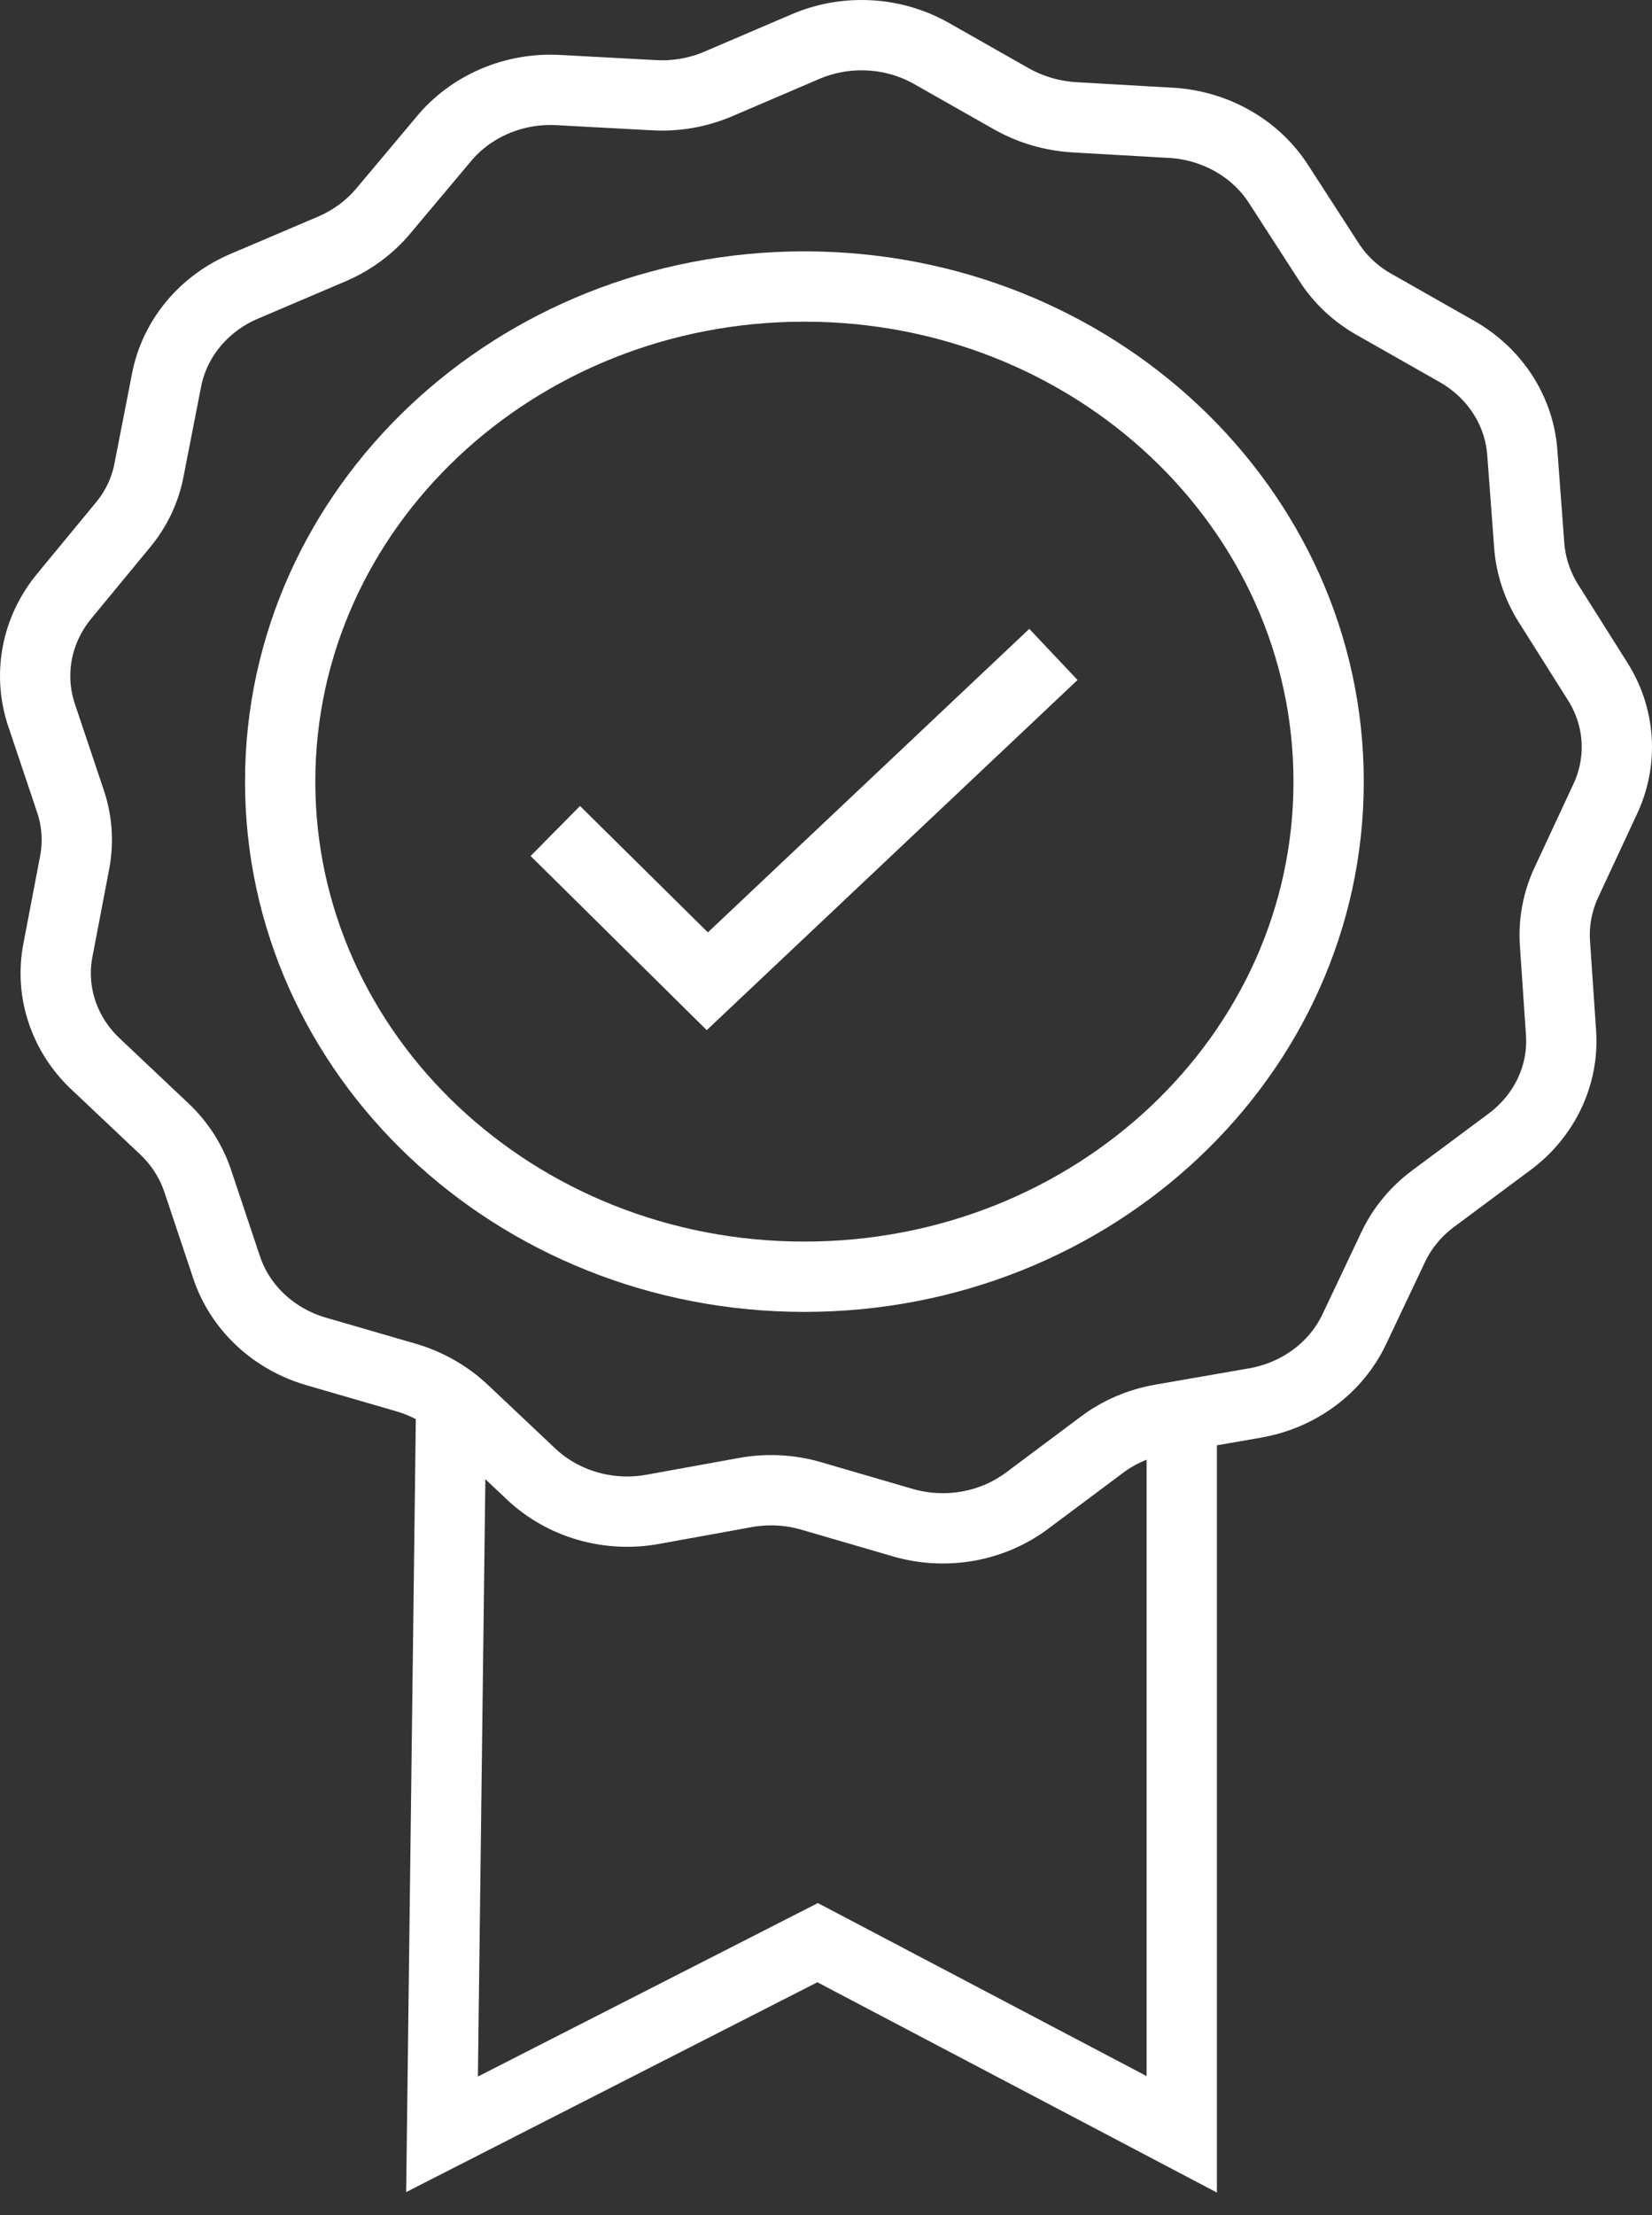
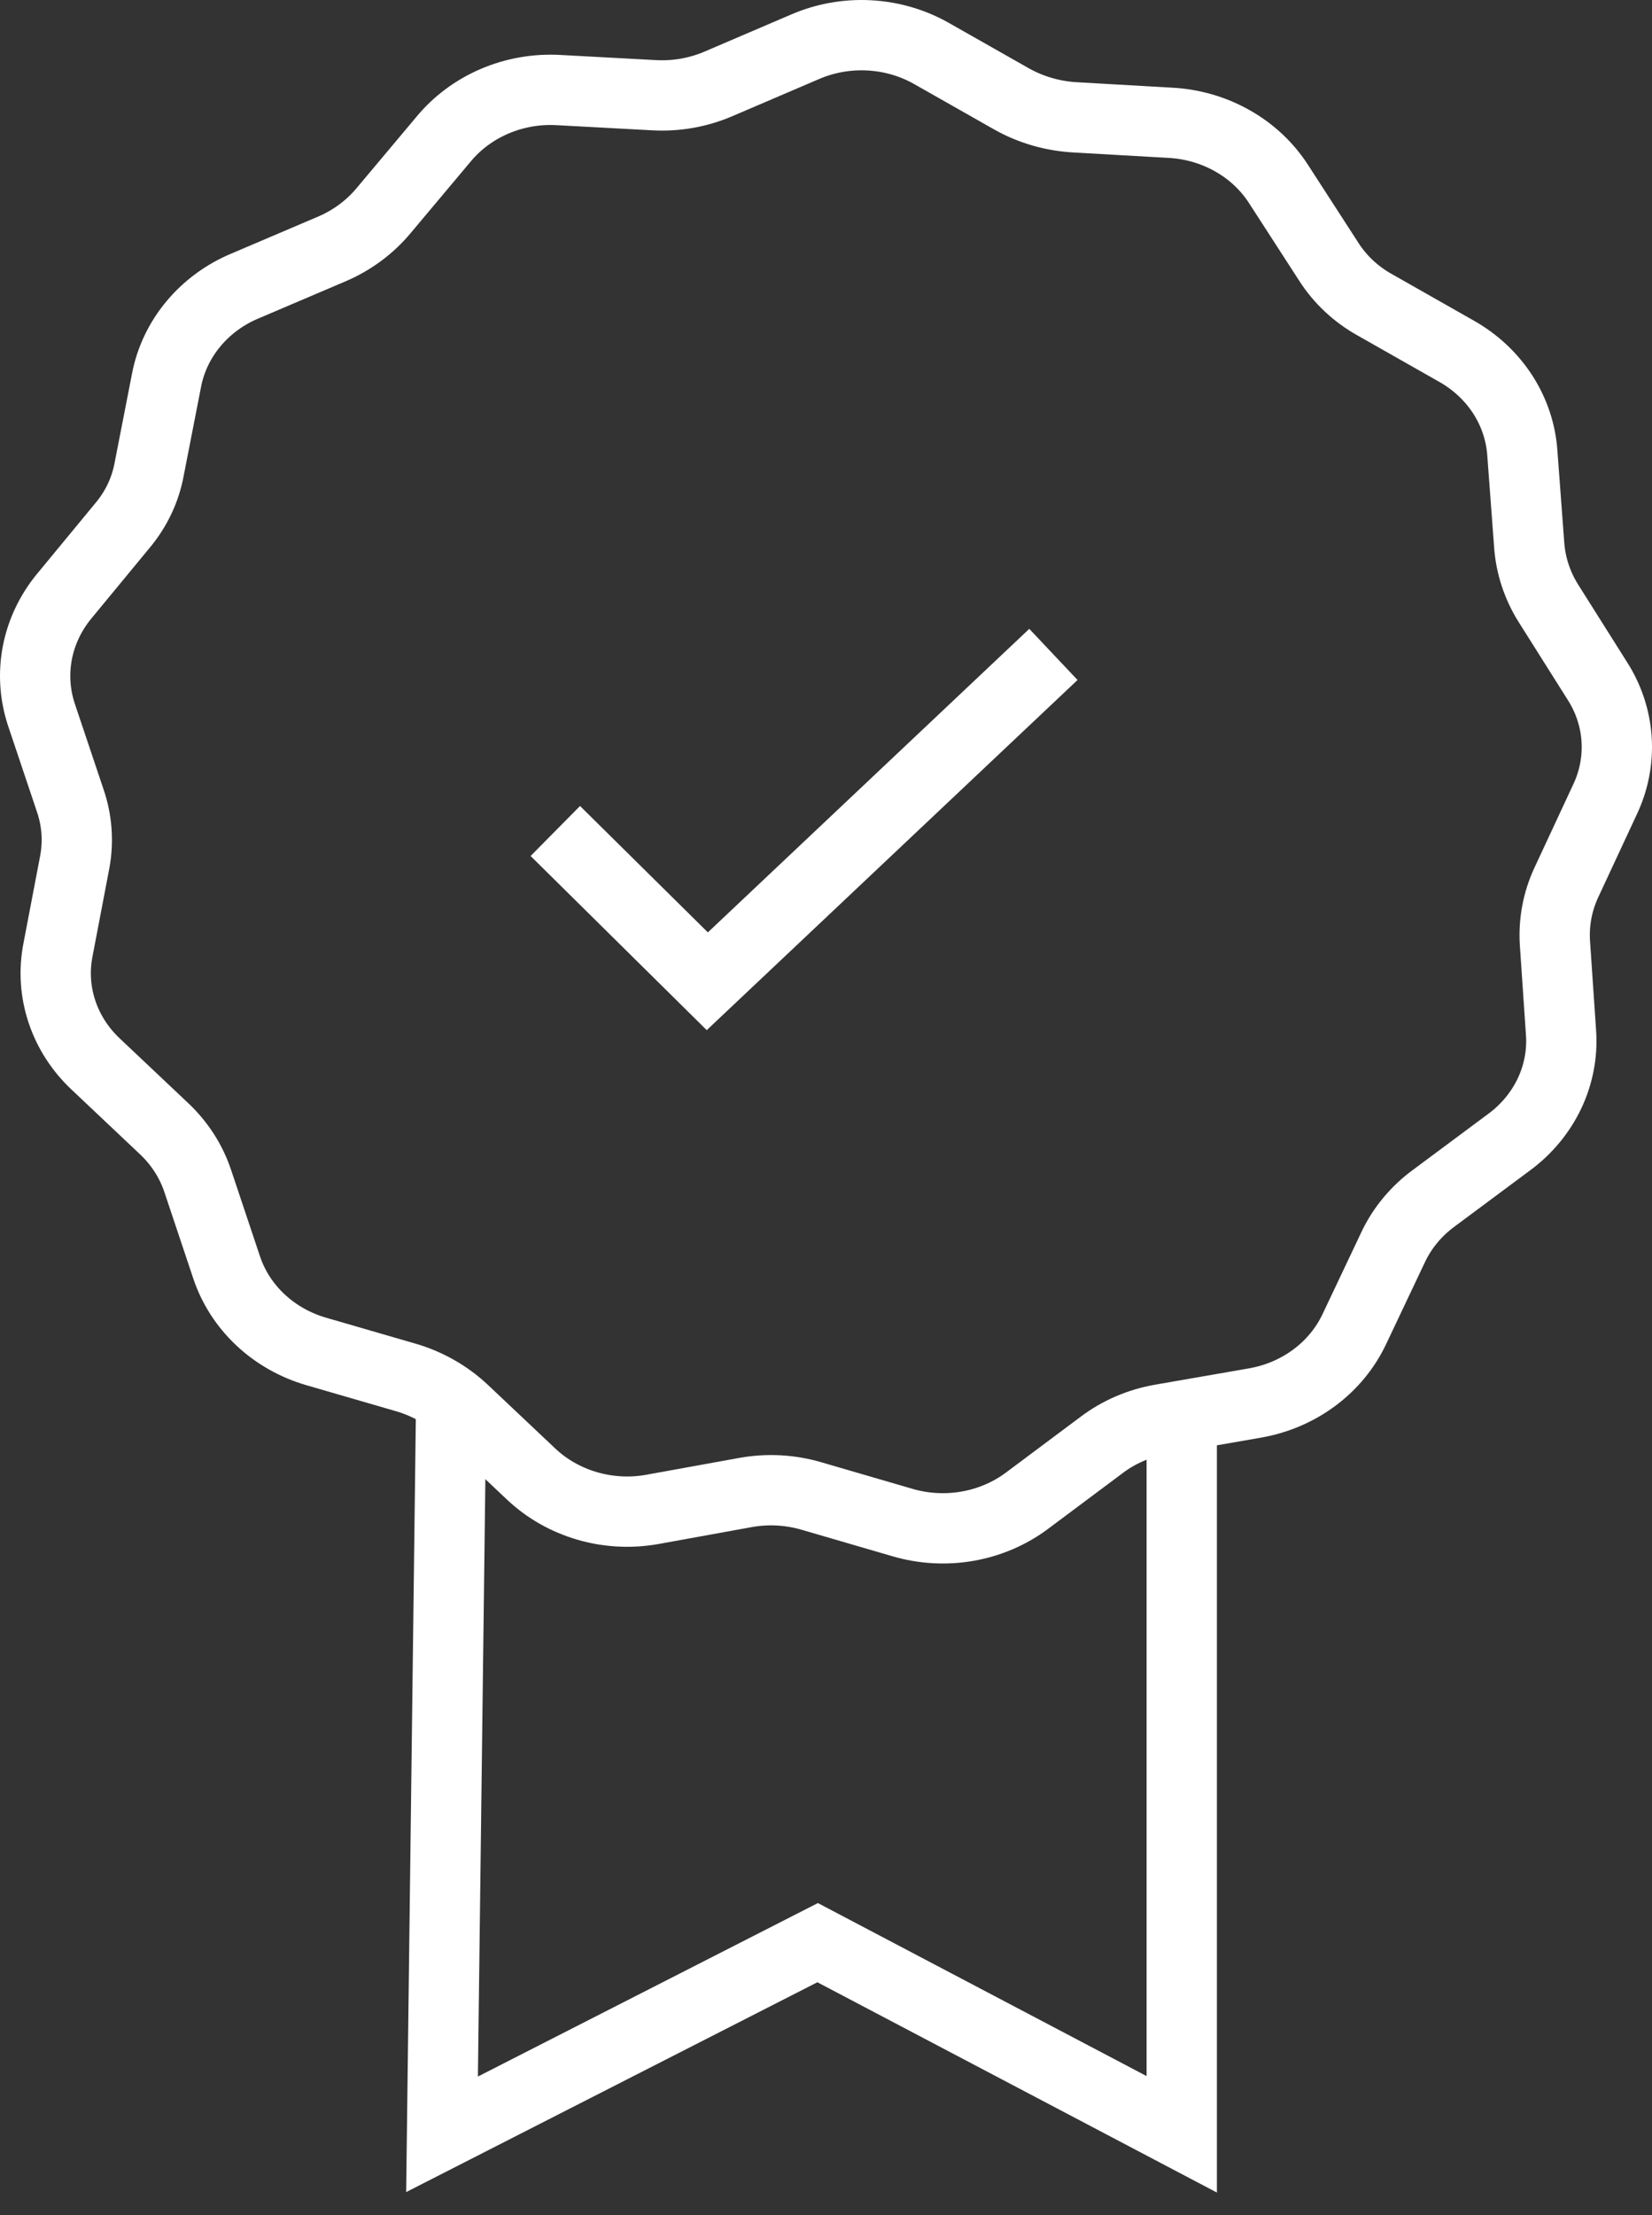
<svg xmlns="http://www.w3.org/2000/svg" width="47" height="63" viewBox="0 0 47 63" fill="none">
  <rect x="0" y="0" width="47" height="63" fill="#333333" stroke="none" />
  <path d="M42.935 32.485L40.802 34.071C40.301 34.436 39.903 34.912 39.643 35.456L38.533 37.799C38.278 38.34 37.888 38.815 37.395 39.182C36.902 39.549 36.322 39.797 35.705 39.904L33.031 40.369C32.412 40.477 31.832 40.727 31.341 41.098L29.218 42.684C28.725 43.052 28.145 43.3 27.527 43.408C26.91 43.516 26.274 43.48 25.675 43.304L23.078 42.547C22.478 42.372 21.842 42.338 21.225 42.447L18.56 42.93C17.943 43.041 17.306 43.007 16.706 42.832C16.105 42.657 15.559 42.347 15.114 41.928L13.183 40.105C12.738 39.689 12.196 39.377 11.6 39.193L8.994 38.437C8.395 38.263 7.85 37.953 7.406 37.536C6.962 37.118 6.632 36.605 6.445 36.04L5.625 33.588C5.436 33.023 5.105 32.51 4.659 32.093L2.729 30.27C2.283 29.853 1.951 29.34 1.763 28.774C1.574 28.209 1.535 27.608 1.648 27.025L2.13 24.501C2.235 23.919 2.189 23.321 1.995 22.76L1.175 20.317C0.989 19.75 0.951 19.149 1.063 18.565C1.176 17.981 1.436 17.432 1.821 16.963L3.491 14.939C3.879 14.475 4.137 13.927 4.244 13.344L4.737 10.82C4.849 10.233 5.111 9.681 5.502 9.212C5.892 8.743 6.398 8.372 6.976 8.131L9.457 7.074C10.028 6.827 10.527 6.455 10.915 5.989L12.614 3.965C12.999 3.497 13.499 3.125 14.071 2.88C14.643 2.635 15.269 2.526 15.896 2.562L18.608 2.708C19.235 2.743 19.861 2.633 20.433 2.389L22.904 1.331C23.476 1.084 24.102 0.972 24.73 1.006C25.357 1.039 25.967 1.217 26.505 1.523L28.802 2.826C29.344 3.126 29.952 3.301 30.579 3.337L33.291 3.492C33.918 3.524 34.527 3.701 35.065 4.006C35.604 4.31 36.055 4.735 36.38 5.242L37.8 7.438C38.122 7.945 38.573 8.368 39.112 8.669L41.439 9.99C41.978 10.294 42.43 10.718 42.757 11.225C43.083 11.732 43.273 12.306 43.312 12.898L43.505 15.486C43.545 16.078 43.734 16.653 44.055 17.163L45.435 19.351C45.763 19.858 45.954 20.432 45.993 21.025C46.031 21.617 45.916 22.21 45.657 22.751L44.566 25.093C44.313 25.634 44.201 26.225 44.238 26.816L44.412 29.377C44.453 29.969 44.339 30.562 44.082 31.104C43.824 31.645 43.431 32.12 42.935 32.485Z" stroke="white" stroke-width="2" stroke-miterlimit="10" />
-   <path d="M22.885 36.313C31.122 36.313 37.8 30.008 37.8 22.231C37.8 14.454 31.122 8.149 22.885 8.149C14.648 8.149 7.971 14.454 7.971 22.231C7.971 30.008 14.648 36.313 22.885 36.313Z" stroke="white" stroke-width="2" stroke-miterlimit="10" />
  <path d="M15.799 23.635L20.123 27.909L29.97 18.613" stroke="white" stroke-width="2" stroke-miterlimit="10" />
  <path d="M12.837 39.813L12.576 60.704L23.262 55.253L33.621 60.704V40.269" stroke="white" stroke-width="2" stroke-miterlimit="10" />
</svg>